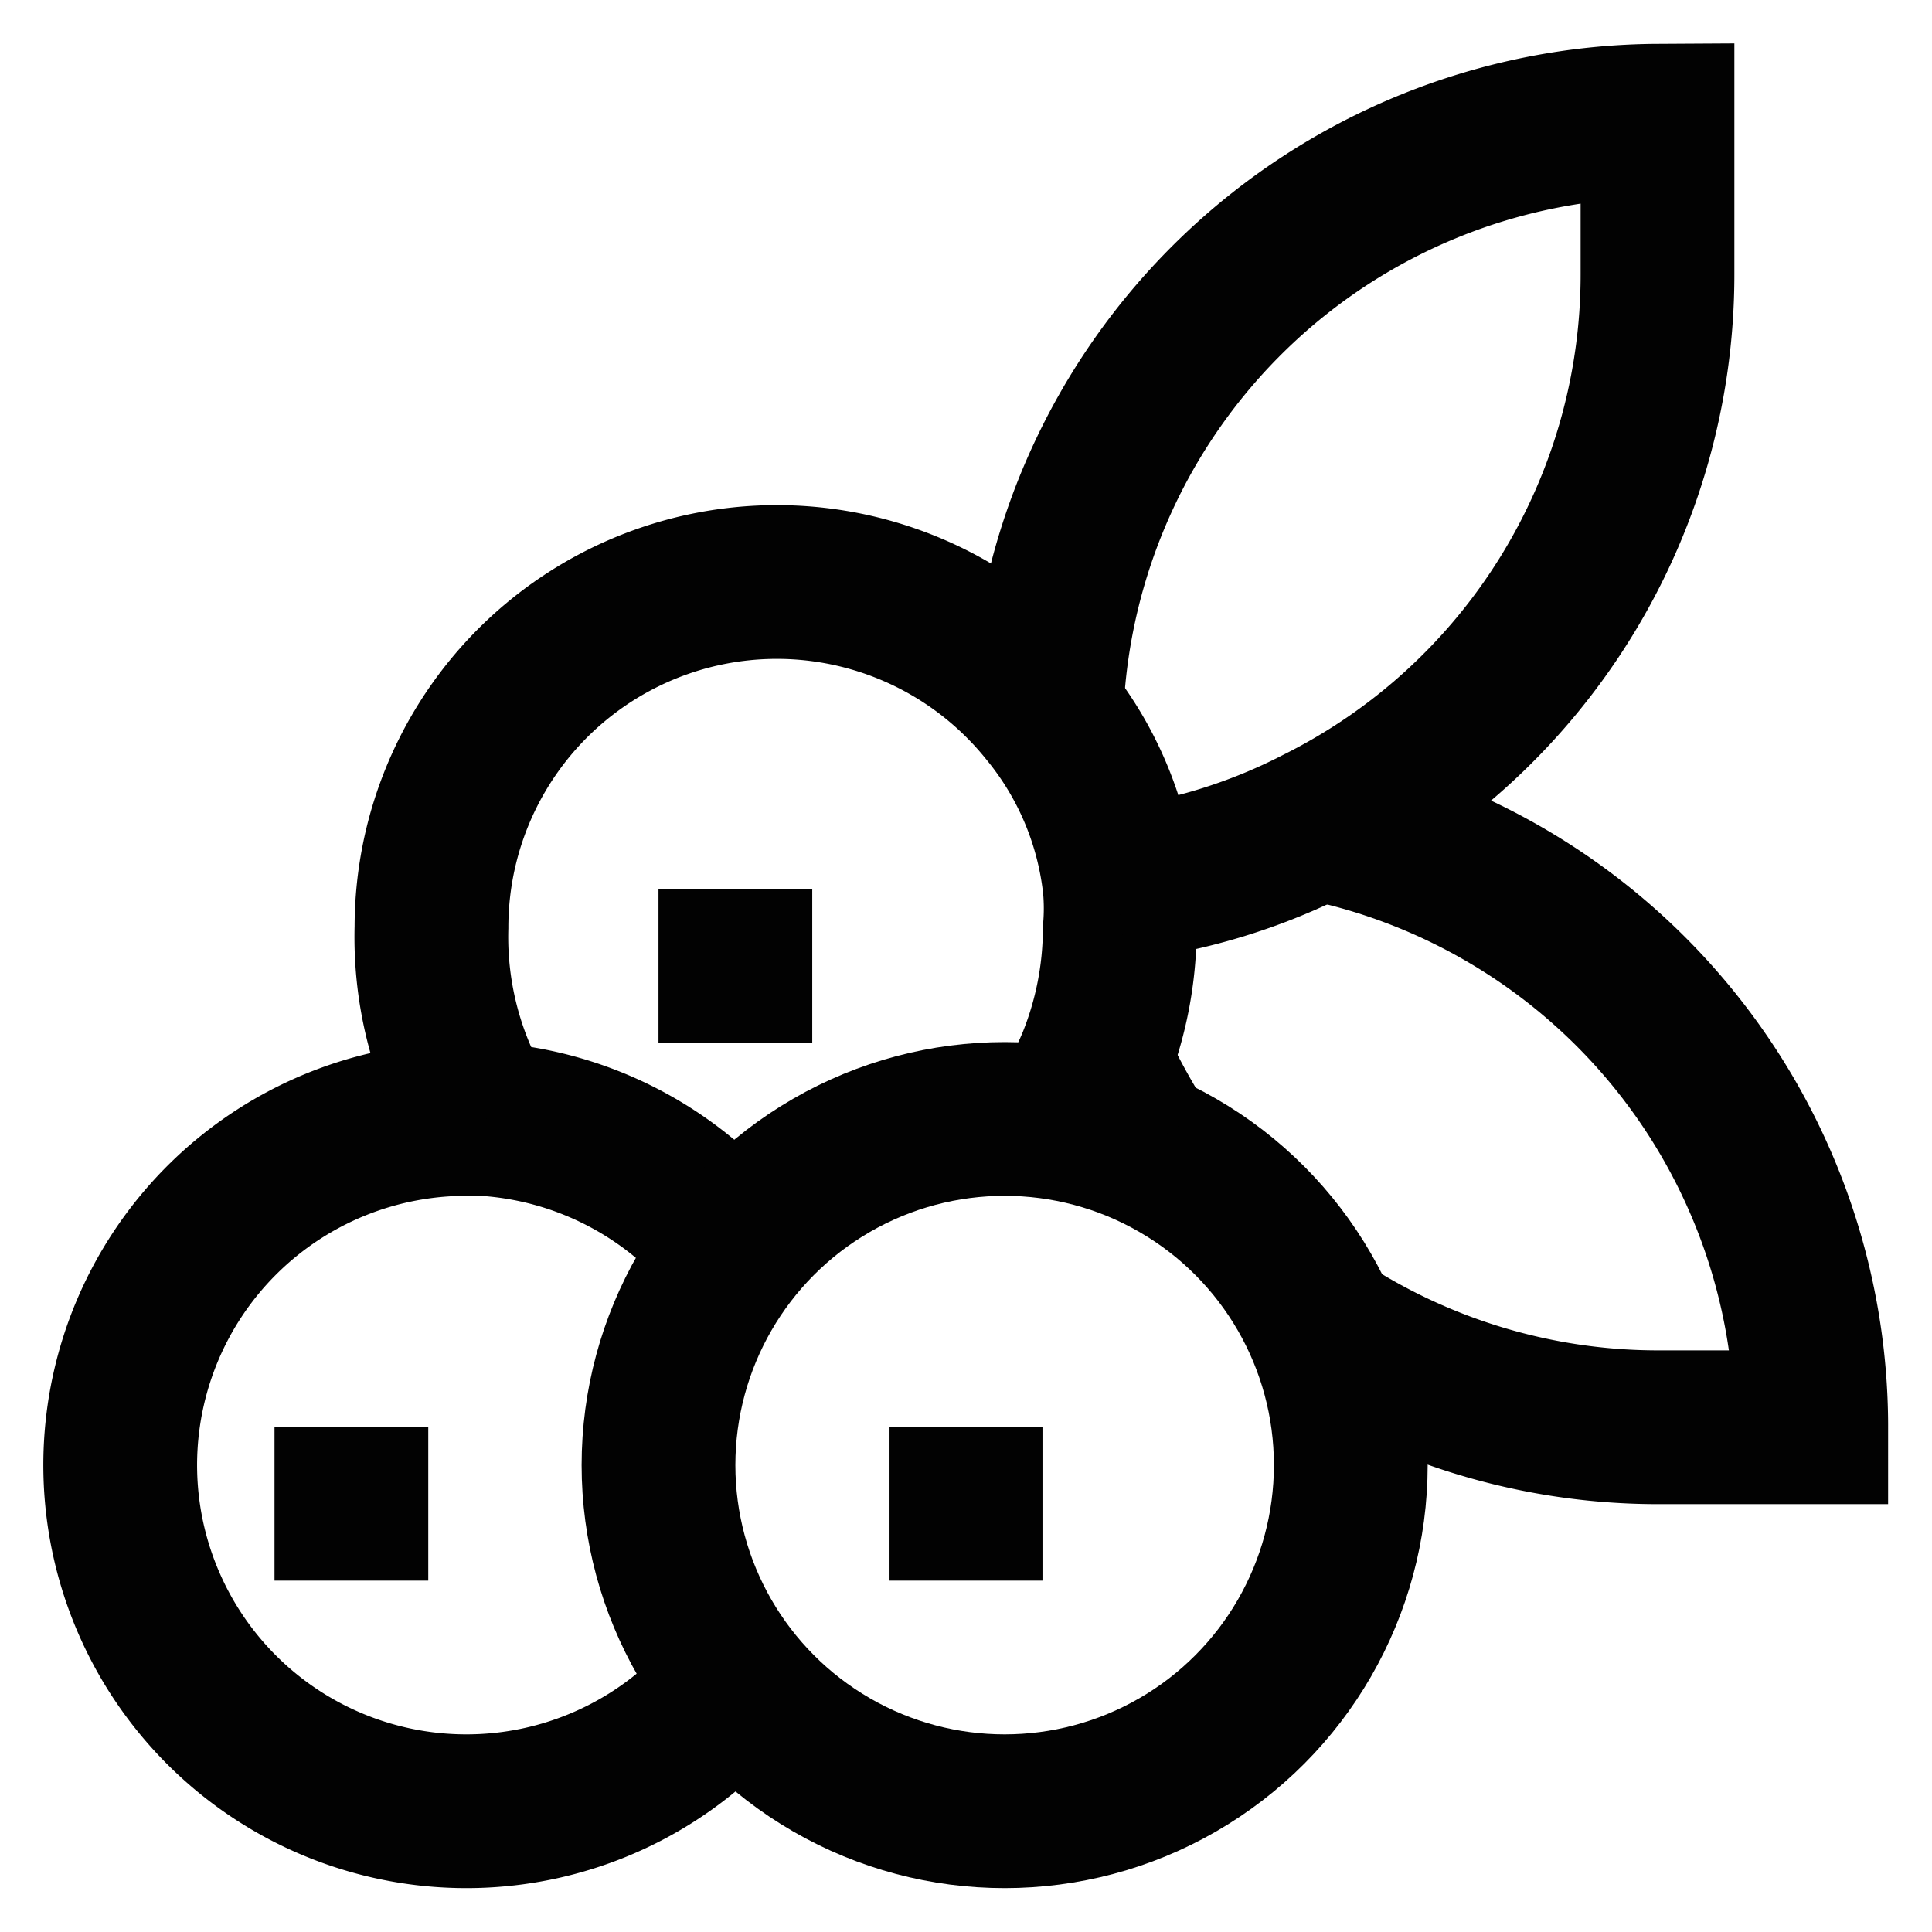
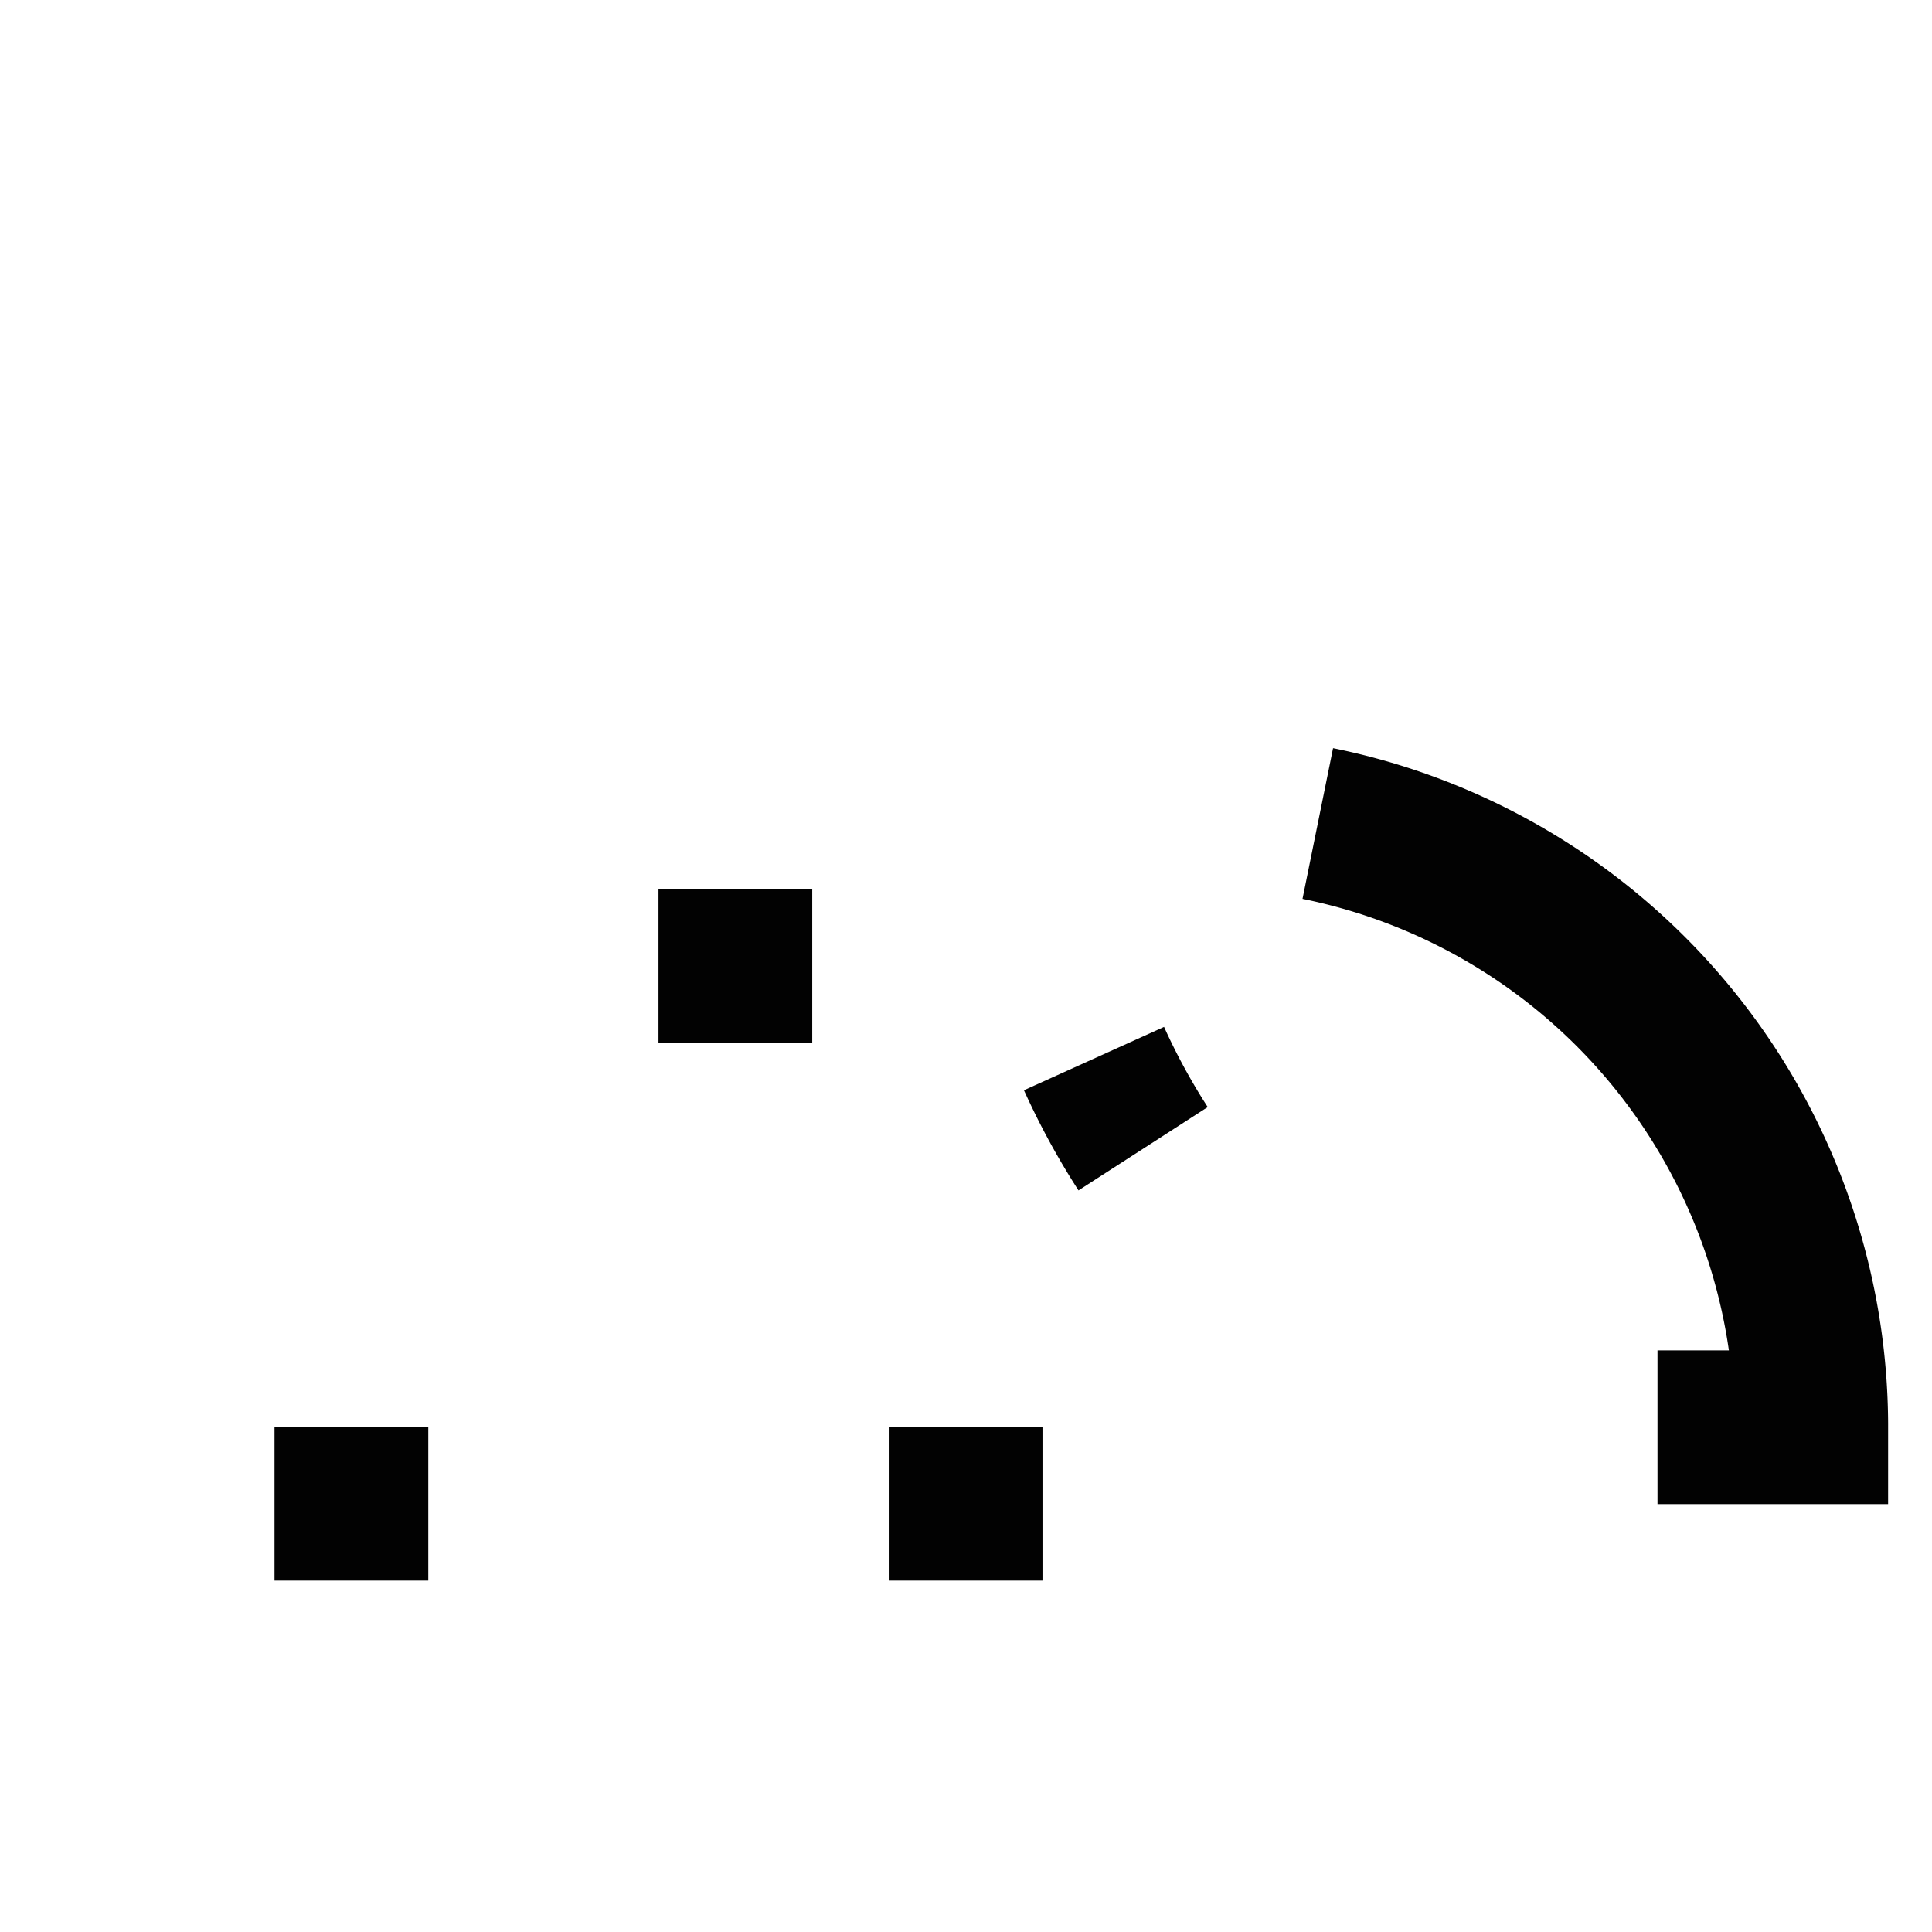
<svg xmlns="http://www.w3.org/2000/svg" id="Layer_1" data-name="Layer 1" viewBox="0 0 24 24">
  <defs>
    <style>.cls-1{fill:none;stroke:#020202;stroke-miterlimit:10;stroke-width:1.91px;}</style>
  </defs>
-   <path class="cls-1" d="M9.14,20.9a4.3,4.3,0,1,1-3.34-7H6a4.31,4.31,0,0,1,3.1,1.59" />
-   <circle class="cls-1" cx="12.48" cy="18.2" r="4.3" />
-   <path class="cls-1" d="M13.15,14a4.64,4.64,0,0,0,.44-.82,4.42,4.42,0,0,0,.32-1.63,3.08,3.08,0,0,0,0-.53A4.12,4.12,0,0,0,13,8.84a4.29,4.29,0,0,0-7.64,2.68A4.37,4.37,0,0,0,6,13.92" />
  <path class="cls-1" d="M14.2,14.27a8.61,8.61,0,0,1-.61-1.12" />
-   <path class="cls-1" d="M16.37,10.23a7.65,7.65,0,0,1,6.13,7.5H20.59a7.64,7.64,0,0,1-4.18-1.25" />
-   <path class="cls-1" d="M13,8.84A7.64,7.64,0,0,1,20.59,1.5V3.41a7.62,7.62,0,0,1-4.22,6.82,7.28,7.28,0,0,1-2.5.76" />
+   <path class="cls-1" d="M16.37,10.23a7.65,7.65,0,0,1,6.13,7.5H20.59" />
  <line class="cls-1" x1="11.05" y1="18.68" x2="12.95" y2="18.68" />
  <line class="cls-1" x1="3.41" y1="18.68" x2="5.32" y2="18.68" />
  <line class="cls-1" x1="8.18" y1="12" x2="10.09" y2="12" />
</svg>